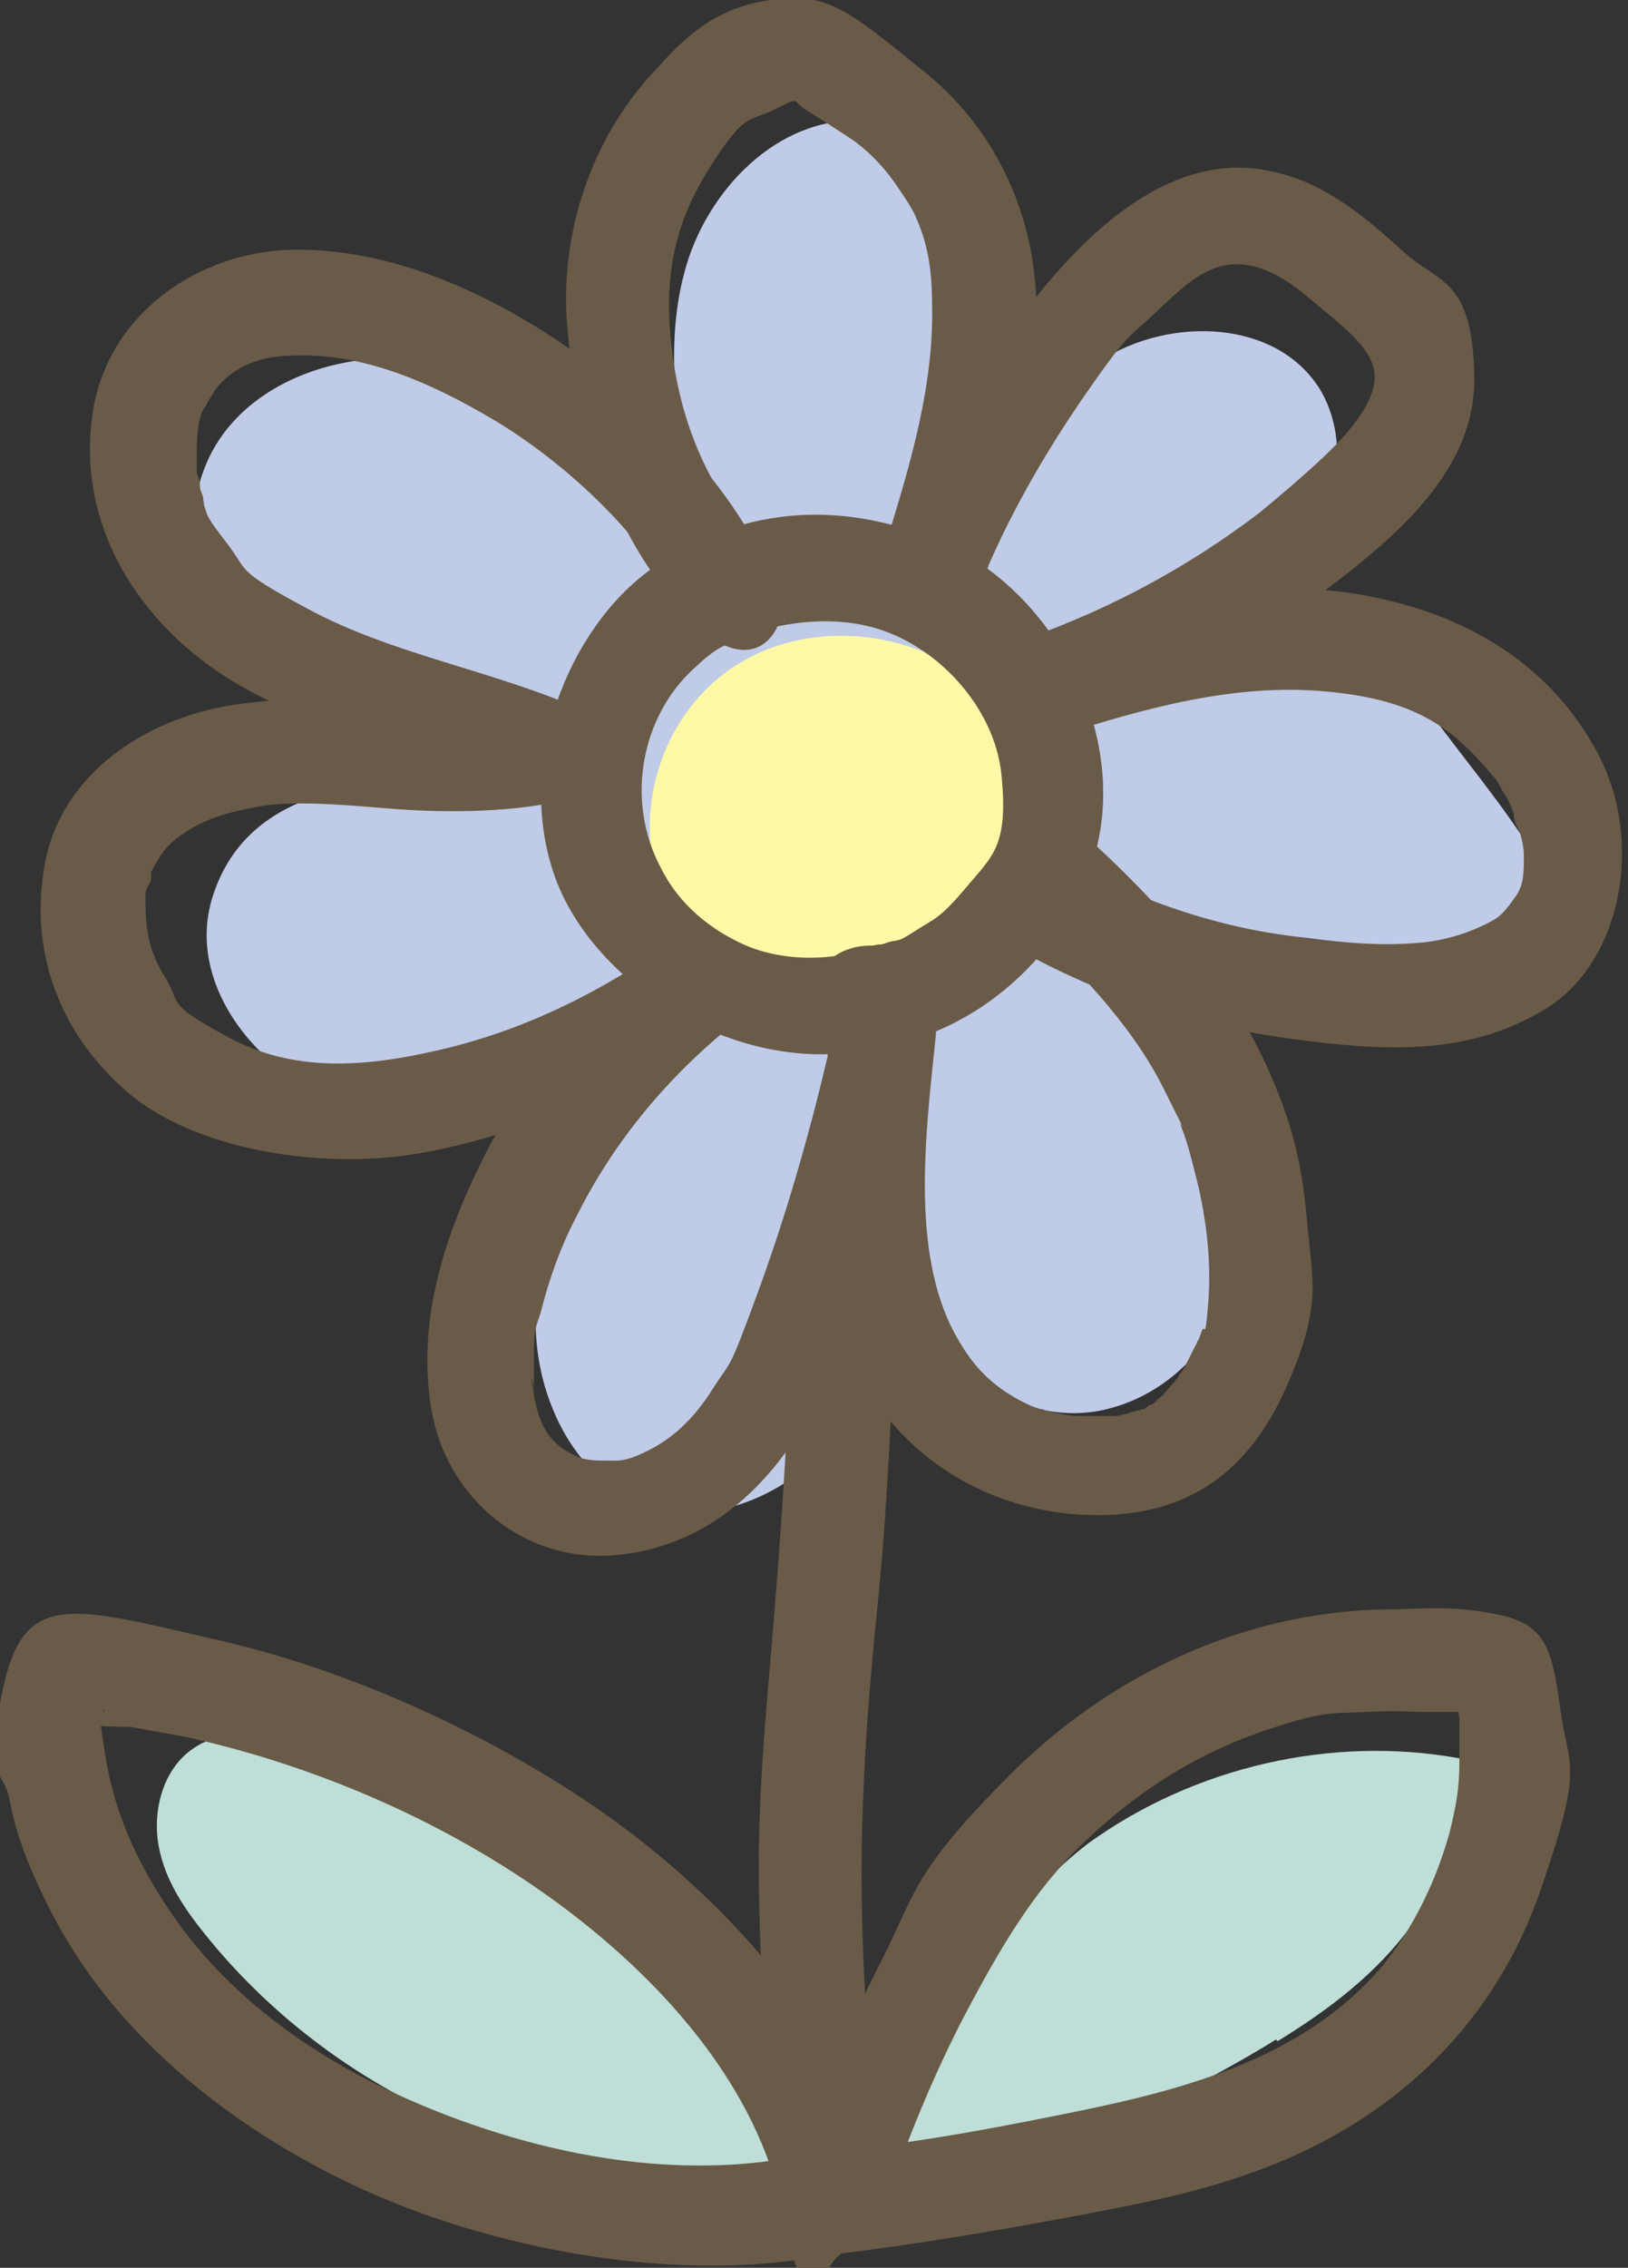
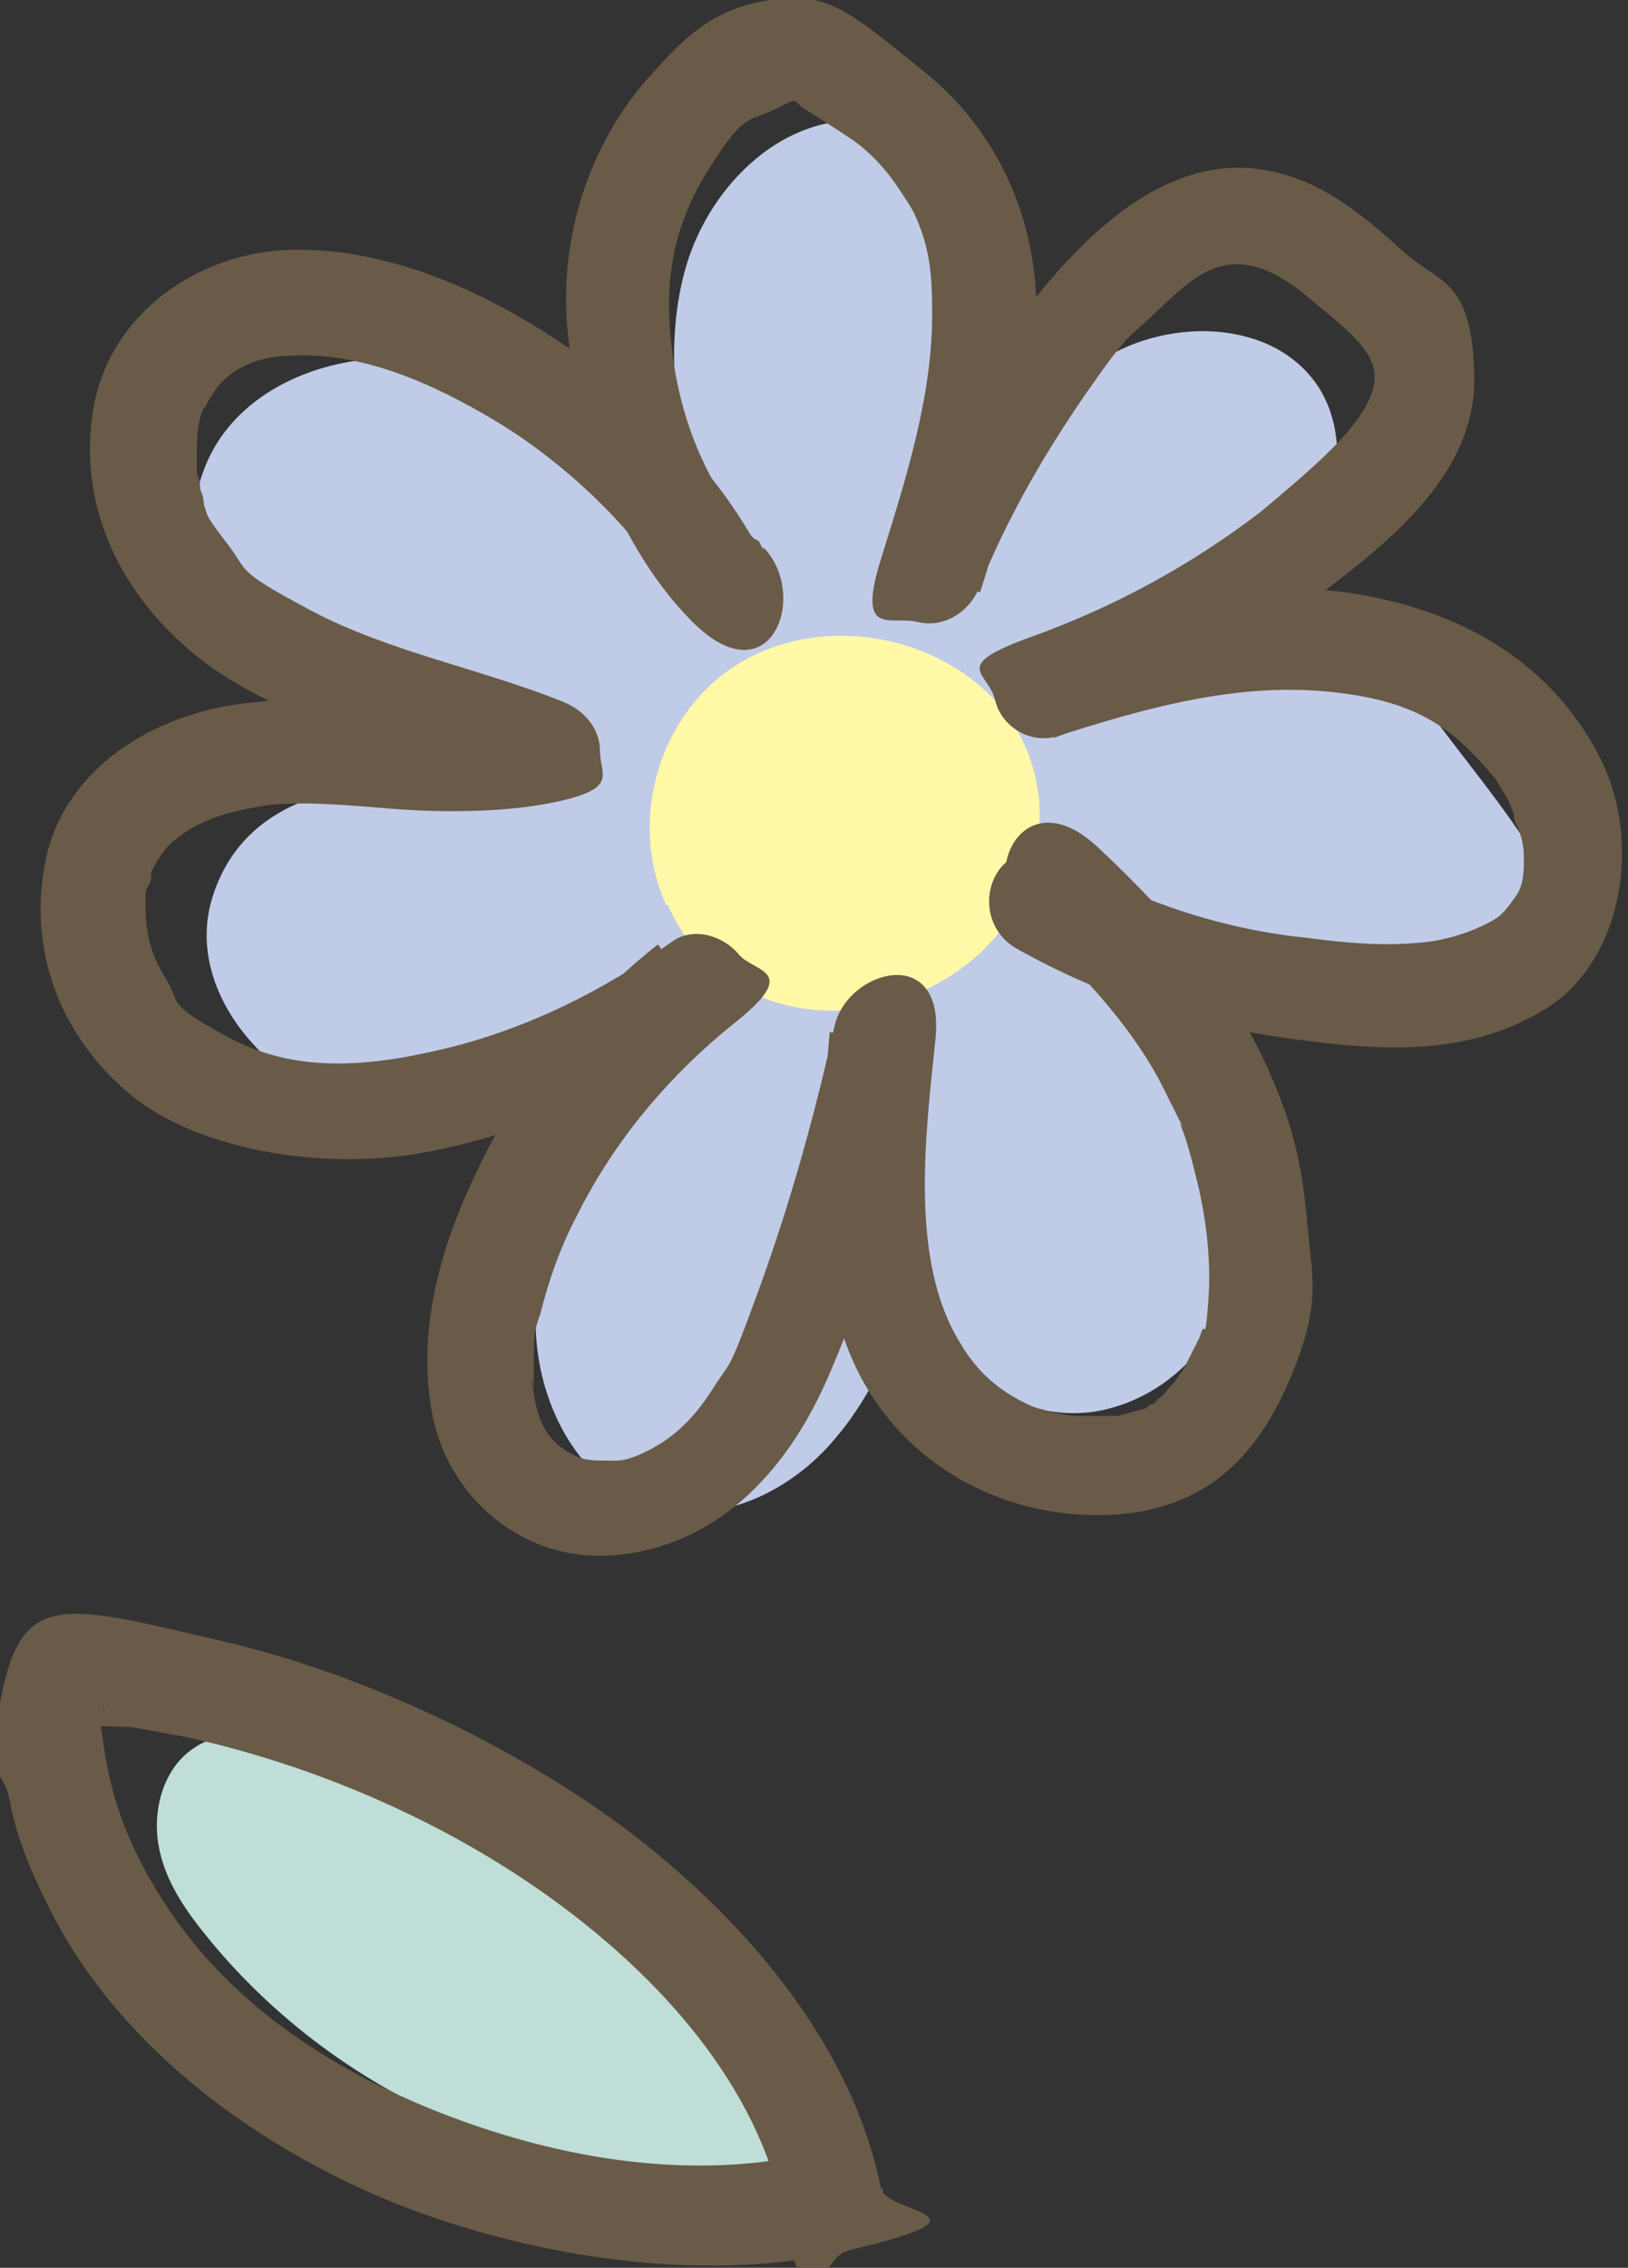
<svg xmlns="http://www.w3.org/2000/svg" version="1.1" viewBox="0 0 98.5 137.1">
  <rect x="0" y="0" width="98.5" height="137.1" fill="#333333" stroke="none" />
  <defs>
    <style>
      .cls-1 {
        fill: #695b47;
      }

      .cls-2 {
        fill: #fff9a7;
      }

      .cls-3 {
        fill: #beded7;
      }

      .cls-4 {
        fill: #c0cbe8;
      }
    </style>
  </defs>
  <g>
    <g id="_レイヤー_1" data-name="レイヤー_1">
      <g>
        <path class="cls-3" d="M18.9,105.7c-2.4-.8-5.2-1.4-7.2,0-1.8,1.2-2.5,3.7-2.1,5.9s1.7,4,3.1,5.7c4.2,5.1,9.8,9.1,16,11.5,3.5,1.4,15.9,5.7,18.9,2,6.1-7.7-23.5-23.3-28.7-25.1Z" />
-         <path class="cls-3" d="M77.3,123.4c3.1-1.9,6-4.1,8.1-7s3.4-6.5,2.9-10.1c-7.7-1.4-16,.5-22.4,5.1-3.4,2.5-14.3,13.8-11.2,18.8,2.7,4.4,19.2-4.8,22.5-6.9Z" />
        <path class="cls-4" d="M18.1,42.4c-4.5-3-7.7-8.8-5.8-13.9,2-5.6,9.2-7.9,15-6.4,5.8,1.4,10.4,5.6,14.9,9.6-1.1-5-2.1-10.3-.8-15.2,1.3-5,5.7-9.5,10.8-9.2,5.3.3,9.1,5.8,9.5,11.1.4,5.3-1.8,10.4-3.9,15.3,2.2-4.5,4.6-9.2,8.8-11.9,4.2-2.7,10.7-2.5,13.3,1.8,1.7,2.9,1.1,6.8-.7,9.7-1.8,2.9-4.5,5-7.2,7.1,4.6-2.9,11.5-1.6,14.7,2.9,3.2,4.5,11.3,13.2,7,16.6-4.3,3.4-20.3,1.1-24-3,3.4,4.4,6.2,9.6,6.2,15.2,0,5.6-3.2,11.5-8.6,13-5.4,1.6-12-2.8-11.5-8.4-1.4,3.7-2.8,7.4-5.3,10.3-2.5,3-6.5,5-10.3,4.3-5.6-1.1-8.6-7.9-7.6-13.6,1-5.7,4.8-10.4,8.5-14.8-5.7,2.6-11.9,5.3-18.1,4.4-6.2-.9-12.1-7.2-10.1-13.2,2.2-6.7,9.8-7.1,15.6-6.8-1.5-2.8-7.5-3.2-10.3-5Z" />
        <path class="cls-2" d="M40.3,54.7c-1.9-4.2-1-9.4,2.2-12.8,6.7-7.1,20.8-2.7,20.4,7.9-.5,11.7-17.6,15.9-22.5,4.9Z" />
        <g>
-           <path class="cls-1" d="M51.6,57.6c-2.1.5-4.6.4-6.6-.5s-3.9-2.4-5-4.6c-2.2-4.1-1.2-9.2,2-12.1s.2-.2.8-.7.9-.6,1.3-.8c.8-.4,1.5-.7,2.8-1,1.8-.4,3.9-.5,5.8,0,3.9,1,7.5,4.8,7.9,9s-.5,4.8-2.1,6.7-1.9,1.9-3,2.6-1,.6-1.5.7-.5.2-.8.2c-.2,0-.4.1-.7.1.3,0,.2,0-.2,0-1.7.1-3.1,1.3-3.1,3.1s1.4,3.2,3.1,3.1c6.9-.5,13.3-6.6,14.3-13.4s-3.2-14.4-9.6-17.2-12.6-2-17.6,1.6-8.2,11.6-5.9,18.4,11.5,12.6,19.7,10.5,2.2-7-1.6-6h0Z" />
          <path class="cls-1" d="M46.2,33.2c-3.1-3.2-4.9-7.2-5.5-11.7s0-7.8,2.2-11.3,2.4-2.8,4-3.6,1-.5,1.8,0,1.9,1.2,2.8,1.8,1.9,1.6,2.6,2.6,1.2,1.8,1.3,2.1c.9,2,1,3.7,1,5.9,0,5-1.6,10-3.1,14.8s.6,3.4,2.2,3.8,3.2-.6,3.8-2.2c1.6-4,3.9-8,6.4-11.6s2.5-3.3,4-4.7,2.9-2.9,4.7-3.1,3.5.9,4.9,2.1,3.4,2.6,3.8,4.1-.9,3.2-2,4.4-3.2,3-4.9,4.4c-4.2,3.2-8.8,5.7-13.8,7.5s-2.6,2.1-2.2,3.8,2.2,2.7,3.8,2.2c5.3-1.7,10.7-3.2,16.2-2.7s7.7,2.2,10.2,5.2c0-.1.4.6.5.8.3.4.5.9.7,1.4s-.1-.3,0,.2.2.5.3.8c.2.5.3,1.1.3,1.6,0,.9,0,1.7-.5,2.4s-.8,1.1-1.3,1.4c-1.4.8-3.1,1.3-4.6,1.4-2.2.2-4.5,0-6.7-.3-5-.5-9.9-2.1-14.4-4.6s-6.6,3.4-3.1,5.3c5.2,2.9,10.6,4.6,16.5,5.4s10.8,1,15.4-1.8,6-10.1,3.2-15.4-7.6-8.1-12.7-9.3c-7.3-1.8-14.8,0-21.8,2.3l1.6,6c5.4-2,10.6-4.6,15.3-8.1s10.2-7.7,10.1-13.7-2.1-5.6-4.3-7.6-4.6-4-7.4-4.7c-6-1.7-11.1,2.9-14.6,7.2s-7.3,10.6-9.6,16.5l6,1.6c1.7-5.3,3.2-10.7,3.4-16.3s-2-11.3-6.7-15.1S50.1-.5,46.6,0s-5.3,2.4-7.1,4.4c-3.7,4-5.6,9.6-5.2,15.1s2.7,13.1,7.5,18,7.2-1.5,4.4-4.4h0Z" />
          <path class="cls-1" d="M45.5,32.5c-2.8-4.9-7.2-8.9-11.9-12s-10.3-5.5-15.9-5.4-11.2,3.8-12.1,9.9,2.1,11.6,7,15.2,13,5.5,19.6,8.1v-6c-3.1.8-6.3.5-9.5.2s-5.7-.3-8.5.1c-5.3.8-10.5,4.1-11.5,9.7s1.2,10.5,5.1,13.8,11.2,4.6,17.1,3.7,13.2-3.9,18.7-7.8l-3.8-4.9c-4.3,3.4-7.9,7.7-10.4,12.6s-4.2,10.1-3.3,15.5,5.7,9.4,11.3,8.8c6-.6,10.1-5,12.5-10.3s4.9-13.5,6.4-20.5l-6.1-.8c-.6,6.8-1.4,14.4,1.8,20.7,2.8,5.4,8.4,8.5,14.4,8.5s9.4-3.1,11.5-7.9,1.5-6.3,1.2-9.7-.8-5.5-1.8-8c-2.3-5.9-6.4-10.6-10.9-14.8s-7.3,1.7-4.4,4.4,6.4,6.2,8.4,10.2.7,1.4,1.1,2.4.7,2.3,1,3.5c.5,2.2.8,4.6.6,7.1s-.2,1.1-.4,1.7-.2.5-.3.7c.2-.5,0,.1-.1.2-.2.4-.4.8-.6,1.2s-.3.4-.4.6c0,.1-.2.2-.2.3.2-.2.2-.3,0,0-.3.3-.5.6-.8.9,0,0-.7.5-.3.3s-.3.2-.3.2c-.2,0-.3.2-.5.3-.7.4.3-.1-.1,0s-1,.3-1.5.4c.5,0,0,0,0,0-.3,0-.7,0-1,0-.5,0-.9,0-1.4,0s-.9-.1-1.4-.2-.5-.1-.7-.2c-.2,0-.4-.1-.7-.2.1,0,.1,0,0,0-2-.9-3.3-2.1-4.3-3.8-3.1-5-2.1-12.6-1.5-18.4s-5.3-4.2-6.1-.8c-1.2,5.4-2.7,10.8-4.6,16s-1.6,4.1-2.8,6-2.5,3-3.9,3.7-1.8.6-2.4.6c-.9,0-1.5,0-2.2-.4-1.4-.7-2-1.8-2.3-3.6s0-.6,0-.2c0-.2,0-.5,0-.7,0-.5,0-.9,0-1.4,0-1.2,0-1.5.4-2.6.5-2,1.2-4,2.2-5.9,2.3-4.6,5.6-8.5,9.6-11.7s1.1-3,.2-4.1-2.7-1.7-4-.8c-4.2,3-8.8,5.3-13.8,6.5s-9.2,1.4-13.1-.7-2.8-2-3.8-3.6-1.2-2.9-1.2-4.7,0-.3,0-.1c0-.3,0-.5.2-.8s.1-.5.2-.8c0,.1-.2.4,0-.1.5-.9.8-1.4,1.6-2s1.5-.9,2-1.1c1-.4,2.1-.6,3.2-.8,2.2-.3,5.3,0,7.8.2s6.8.3,10.2-.5,2.3-1.6,2.3-3-1-2.5-2.3-3c-5-2-10.5-3-15.2-5.5s-3.7-2.3-5.1-4.1-1.1-1.6-1.4-2.4c.1.3,0-.2,0-.2,0-.3-.2-.5-.2-.8s-.1-.6-.2-.8c0,.4,0-.3,0-.4,0-1,0-1.7.1-2.4s.3-1.1.4-1.2c-.1.3.3-.6.3-.5,0,0,.5-.8.3-.5,1.1-1.5,2.9-2.1,4.7-2.1,4.3-.2,8.5,1.7,12.2,3.9s8.2,6.1,10.7,10.4,7.3.3,5.3-3.1h0Z" />
        </g>
-         <path class="cls-1" d="M48,76.6c-.2,8-.7,15.9-1.4,23.9s-.8,11.2-.6,16.9.6,10.5,1.1,15.7,1.3,3.1,3.1,3.1,3.2-1.4,3.1-3.1c-.7-7.9-1.4-15.9-1.1-23.8s.9-11.3,1.3-16.9.6-10.5.7-15.8-6.1-4-6.2,0h0Z" />
        <path class="cls-1" d="M53.3,132.3c-1.7-8.5-7.9-15.8-14.5-21s-16.3-10-25.4-12.1-11.9-3.1-13.2,2.8,0,4.7.4,6.9,1.3,4.3,2.3,6.3c3.8,7.7,11,13.4,18.7,17s19.6,6.2,29.5,3.9,2.6-2.2,2.2-3.8-2.2-2.5-3.8-2.2c-7.1,1.7-14.7.6-21.6-1.9s-13.2-6.4-17.3-12.2c-2.1-3-3.6-6.1-4.2-9.7s-.1-1.5-.1-2.2,0-.4,0-.6c-.2-.4.1,0,0,0s-.7.9-.8.7c.1.2,2.2.2,2.4.2,1.1.2,2.2.4,3.3.6,7.8,1.7,15.7,5.1,22.2,9.8s12.5,11.3,14,19.1,2.3,2.6,3.8,2.2,2.5-2.2,2.2-3.8h0Z" />
-         <path class="cls-1" d="M53.3,133.9c1.5-4.3,3.2-8.6,5.4-12.7s4.2-7.4,7.4-10.3c2.9-2.7,6.4-4.9,10.2-6.2s4.2-1.1,6.3-1.2,2.6,0,3.9,0,1.3,0,1.9,0c.3,0,.6,0,1,0,0,0-.2,0-.3,0l-1.1-1.1c.2.3.2,1,.3,1.5,0,.9,0,1.7,0,2.6,0,1.6-.2,2.7-.6,4.3-.8,2.9-2.2,5.8-4.1,8.1-4.7,5.5-11.8,7.4-18.7,8.8s-9.7,1.8-14.5,2.4-3.1,1.3-3.1,3.1,1.4,3.3,3.1,3.1c4.9-.6,9.7-1.4,14.5-2.3s8.3-1.6,12.3-3.2c7.6-3.1,13.3-8.7,16-16.5s1.7-7.3,1.2-11-.9-5.1-3.8-5.7-4.7-.3-7-.3c-8.5.2-16.5,4-22.5,10s-5.7,7.2-7.8,11.3-4.2,9.1-5.8,13.8.6,3.4,2.2,3.8,3.3-.6,3.8-2.2h0Z" />
      </g>
    </g>
  </g>
</svg>